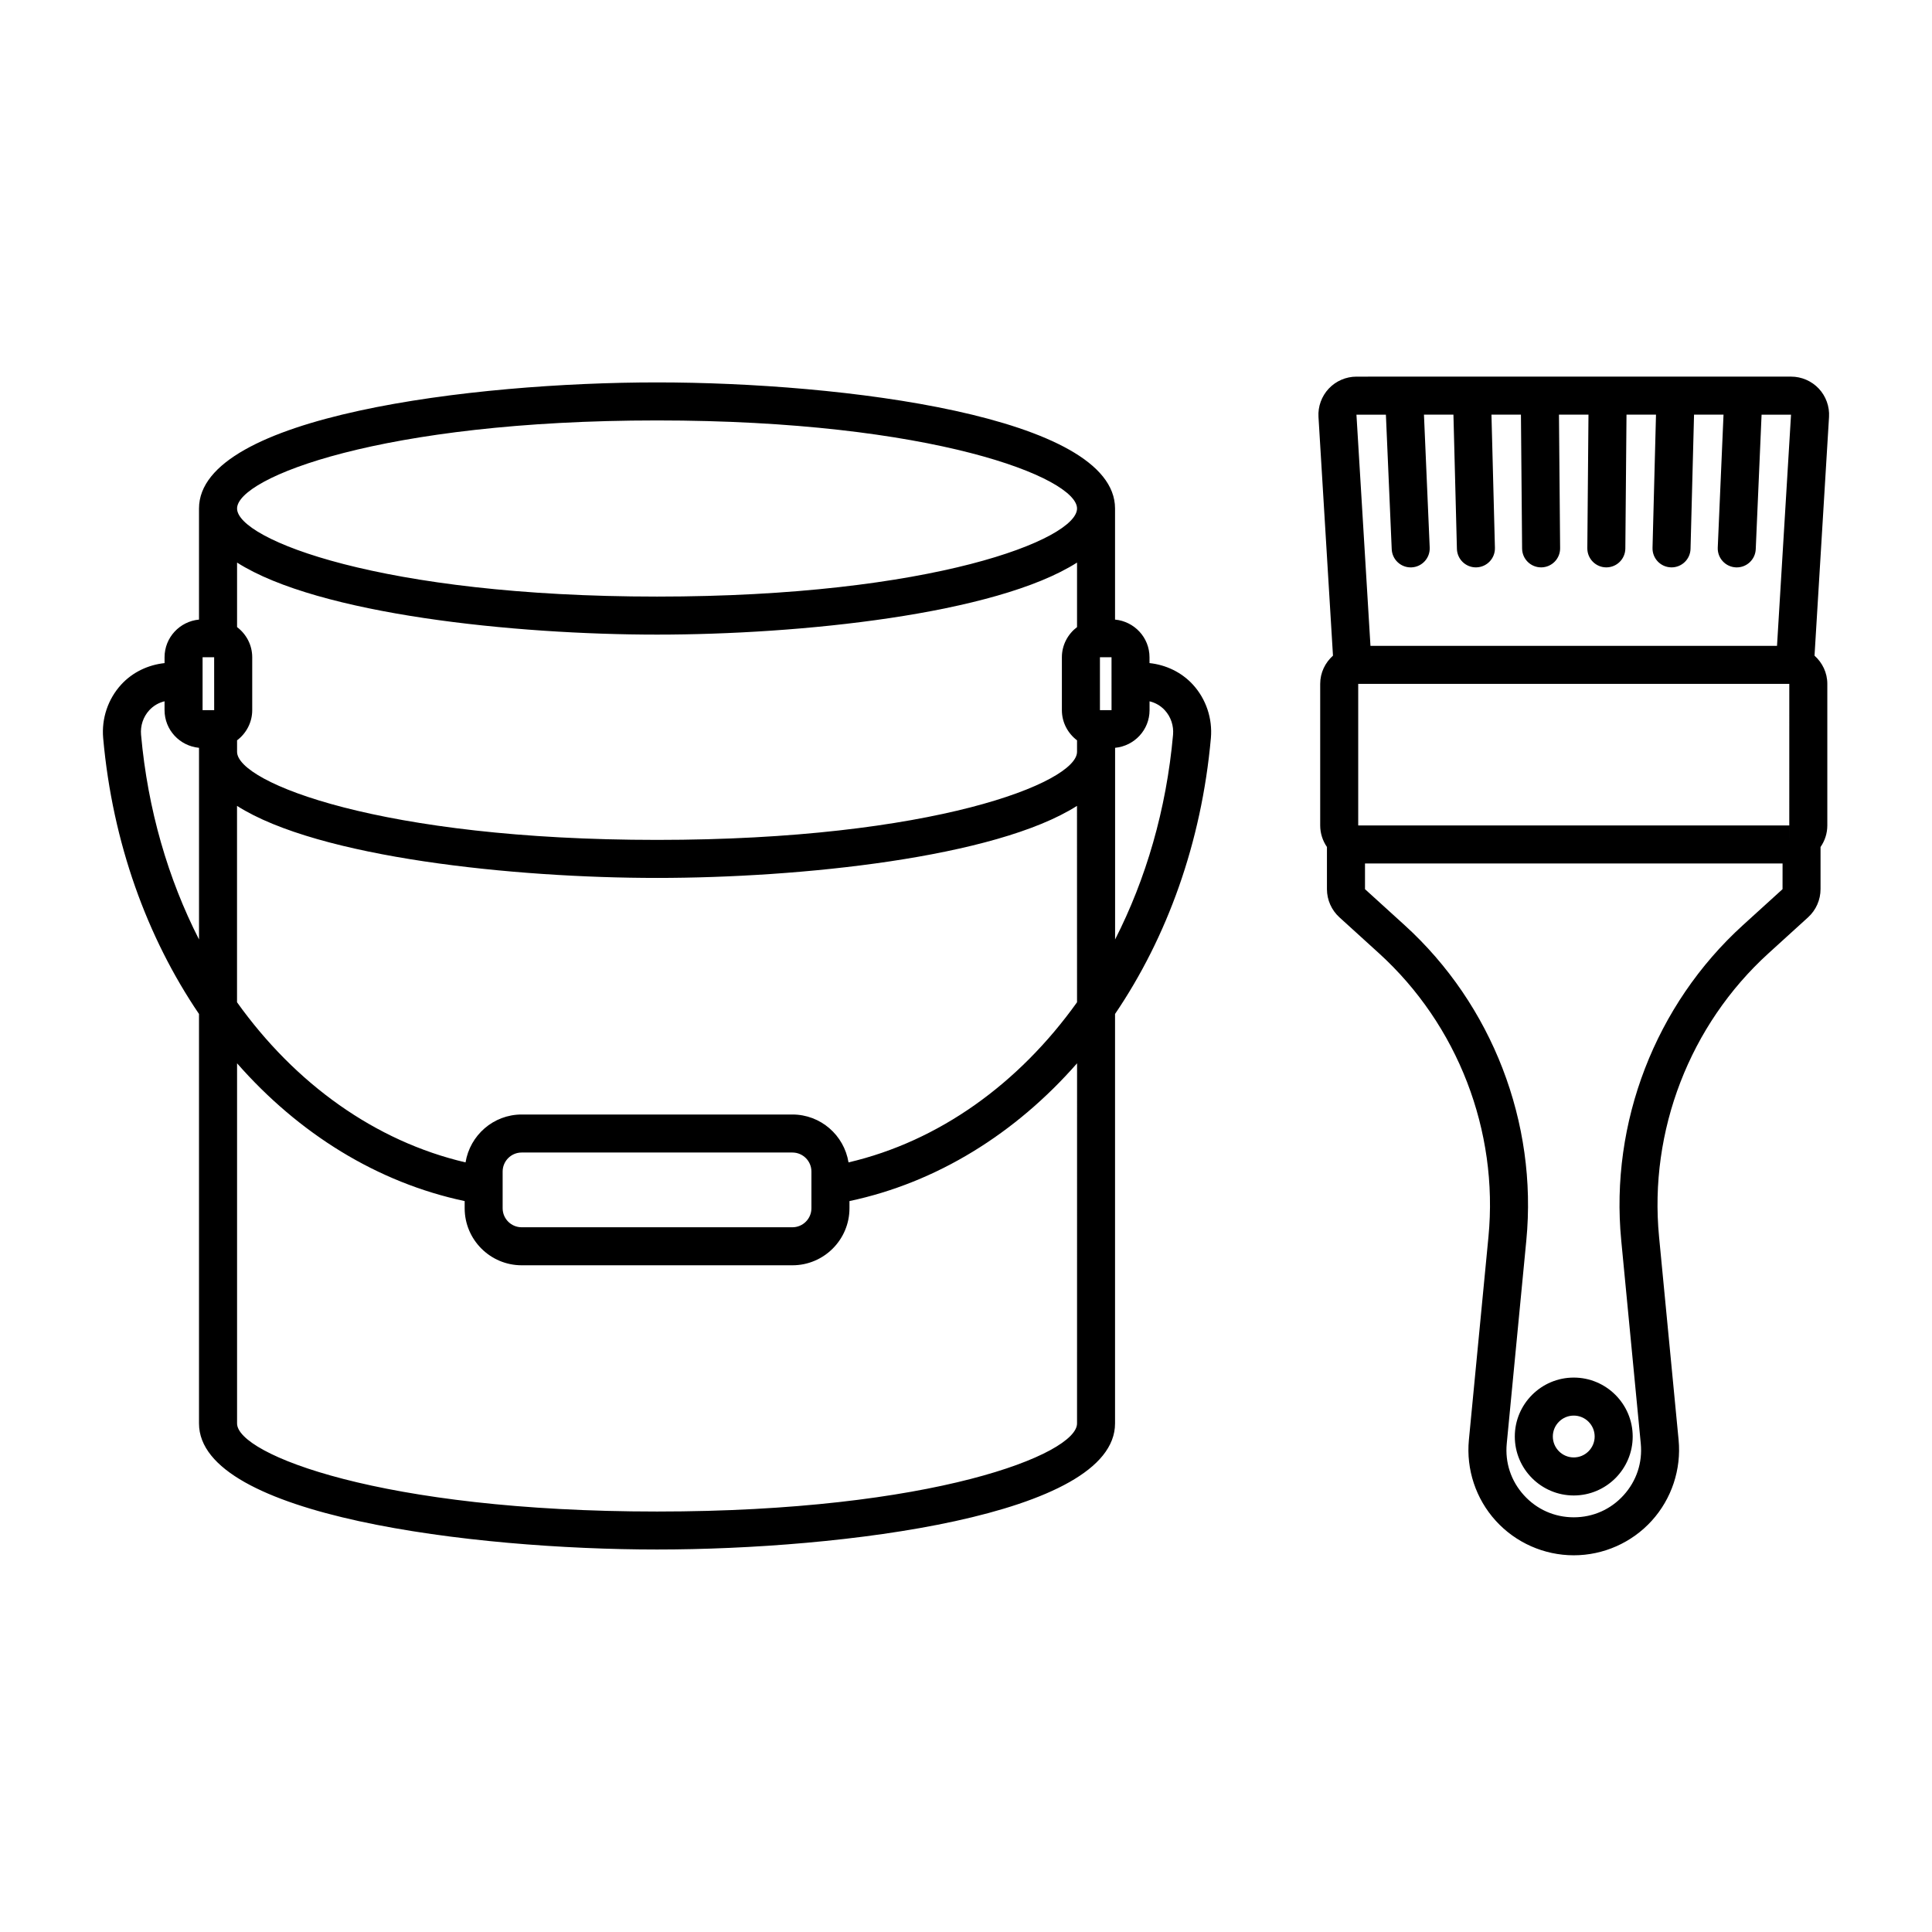
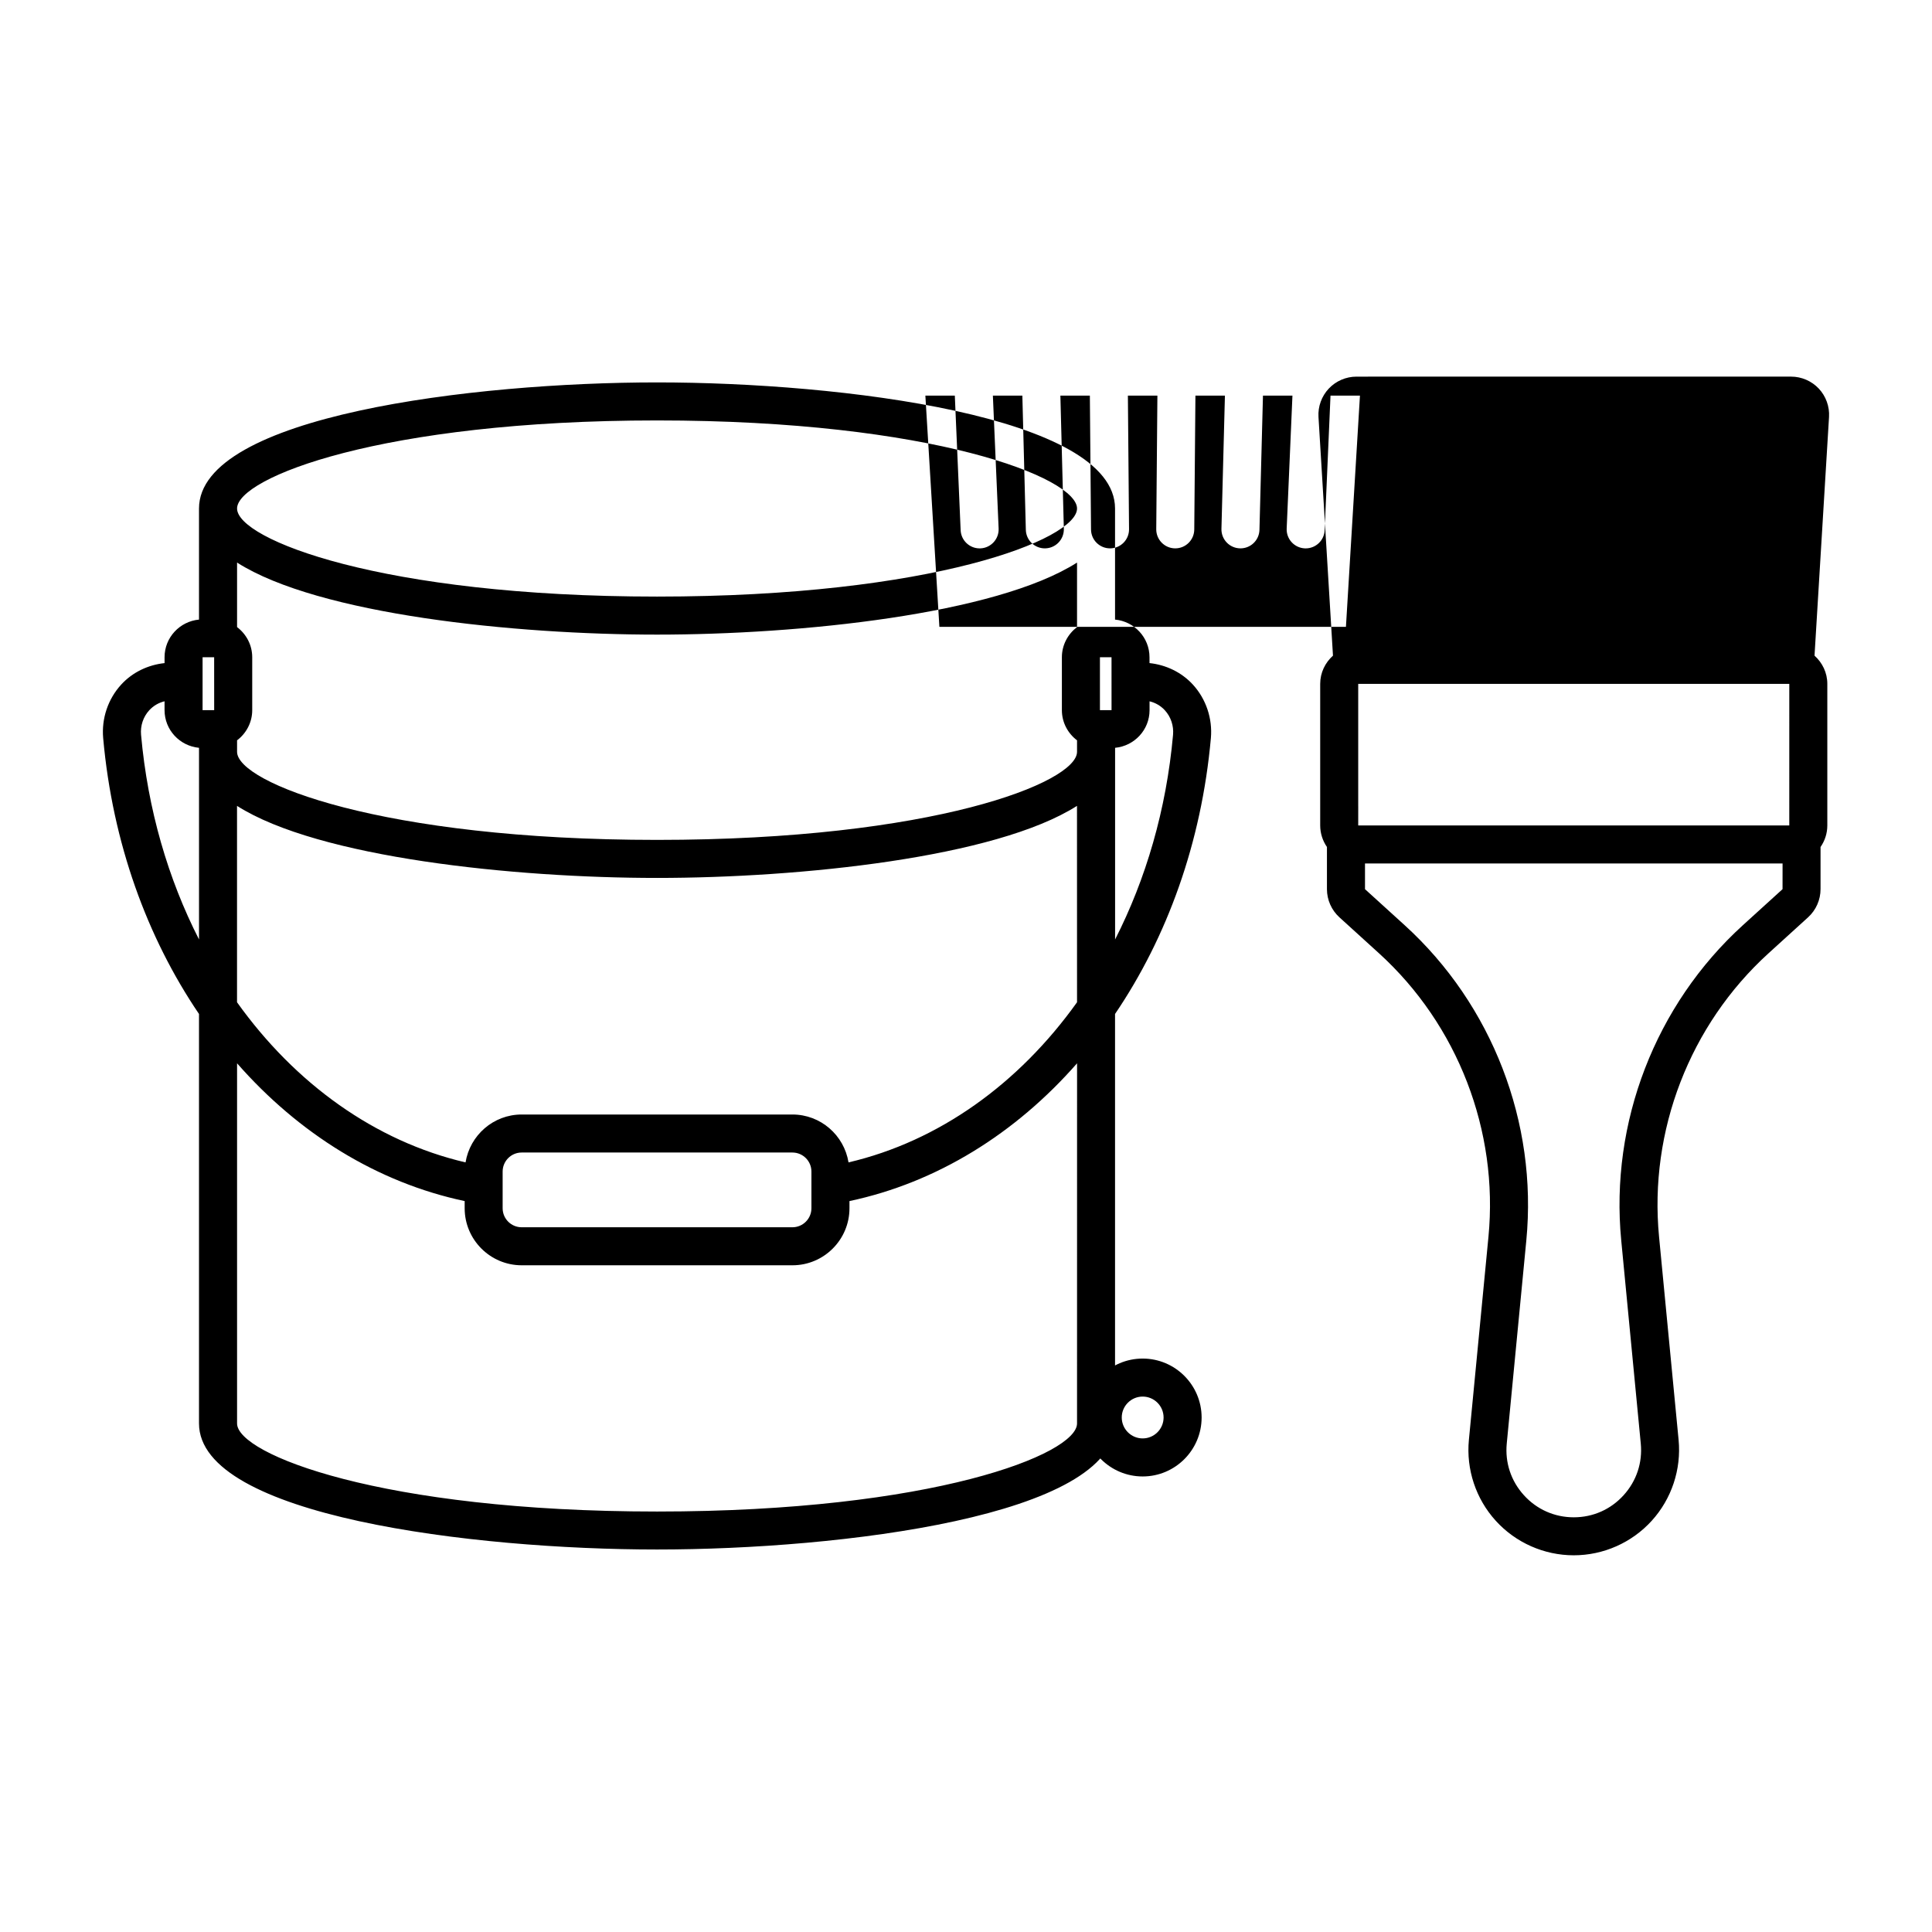
<svg xmlns="http://www.w3.org/2000/svg" fill="#000000" width="800px" height="800px" version="1.1" viewBox="144 144 512 512">
-   <path d="m448.63 319.73v-1.551c0-5.234-4.023-9.496-9.133-9.98v-29.438c0-24.516-72.586-33.418-121.38-33.418-48.789 0-121.38 8.898-121.38 33.414v29.441c-5.109 0.484-9.129 4.746-9.129 9.98v1.551c-4.379 0.469-8.5 2.426-11.5 5.703-3.492 3.82-5.234 8.992-4.766 14.188 2.484 27.746 11.629 52.809 25.395 73.094v108.51c0 24.512 72.59 33.41 121.38 33.41s121.38-8.898 121.38-33.41v-108.51c13.766-20.285 22.914-45.352 25.398-73.102 0.461-5.191-1.273-10.363-4.766-14.184-3.004-3.277-7.125-5.234-11.504-5.703zm-251.89 23.508v49.727c-8.168-16.004-13.582-34.379-15.359-54.242-0.215-2.387 0.574-4.754 2.164-6.488 1.109-1.211 2.516-2.016 4.062-2.387v2.348c0 5.234 4.019 9.496 9.129 9.98zm0.945-11.043v-14.016h3.066l0.008 14.016zm231.74 189.04c0 8.145-38.227 23.336-111.3 23.336s-111.3-15.191-111.3-23.336v-95.449c16.352 18.652 37.191 31.617 60.316 36.512v1.902c0 8.336 6.781 15.113 15.113 15.113h71.75c8.336 0 15.113-6.781 15.113-15.113v-1.902c23.125-4.898 43.965-17.859 60.316-36.512zm-152.22-57.035v-9.73c0-2.781 2.262-5.039 5.039-5.039h71.75c2.777 0 5.039 2.258 5.039 5.039v9.73c0 2.781-2.262 5.039-5.039 5.039h-71.75c-2.777 0-5.039-2.258-5.039-5.039zm152.22-54.59c-15.434 21.605-36.617 36.844-60.559 42.438-1.168-7.18-7.363-12.691-14.871-12.691h-71.75c-7.504 0-13.699 5.512-14.871 12.691-23.941-5.594-45.129-20.832-60.559-42.438v-52.043c21.609 13.758 73.562 19.094 111.3 19.094 37.742 0 89.695-5.332 111.3-19.094zm0-99.422c-2.422 1.844-4.016 4.727-4.016 7.996v14.016c0 3.273 1.59 6.156 4.016 7.996v3.047c0 8.145-38.227 23.34-111.3 23.34s-111.3-15.195-111.3-23.34v-3.047c2.422-1.84 4.016-4.727 4.016-7.996v-14.016c0-3.273-1.59-6.156-4.016-7.996v-17.098c21.609 13.758 73.562 19.09 111.3 19.09 37.742 0 89.695-5.332 111.3-19.09zm-111.3-8.086c-73.078 0-111.3-15.191-111.3-23.34 0-8.145 38.23-23.34 111.3-23.34 73.074 0 111.3 15.195 111.3 23.34 0 8.148-38.227 23.34-111.3 23.34zm117.37 30.098v-14.016h3.07l0.004 14.016zm4.016 60.773v-50.793c5.106-0.484 9.133-4.746 9.133-9.98v-2.344c1.547 0.371 2.953 1.176 4.062 2.387 1.59 1.738 2.375 4.102 2.164 6.484-1.777 19.863-7.195 38.238-15.359 54.246zm189.2-138.47c0.168-2.762-0.82-5.5-2.715-7.519-1.898-2.016-4.57-3.172-7.34-3.172l-115.18 0.004c-2.766 0-5.438 1.152-7.336 3.168-1.898 2.016-2.894 4.754-2.727 7.519l3.84 63.254c-2.062 1.848-3.387 4.5-3.387 7.477v37.516c0 2.121 0.668 4.086 1.789 5.711v11.18c0 2.828 1.199 5.543 3.301 7.457l10.496 9.539c20.859 18.957 31.703 47.035 29.008 75.098l-5.188 53.848c-0.754 7.816 1.84 15.637 7.125 21.445 5.277 5.809 12.812 9.145 20.664 9.145 7.852 0 15.379-3.332 20.66-9.145 5.277-5.809 7.875-13.629 7.125-21.445l-5.18-53.844c-2.699-28.062 8.145-56.137 29.004-75.098l10.508-9.555c2.09-1.91 3.285-4.625 3.285-7.445v-11.172c1.129-1.625 1.797-3.594 1.797-5.715v-37.516c0-2.981-1.328-5.633-3.391-7.481zm-12.32 125.14-10.5 9.539c-23.199 21.086-35.258 52.309-32.25 83.523l5.18 53.848c0.488 5.074-1.133 9.938-4.555 13.707-3.418 3.769-8.109 5.844-13.199 5.844-5.094 0-9.785-2.078-13.207-5.844-3.426-3.769-5.043-8.633-4.555-13.707l5.188-53.848c3-31.211-9.059-62.434-32.254-83.523l-10.5-9.539v-6.812h110.66zm-112.45-16.891v-37.516h114.24l-0.004 37.516zm114.24 5.039v-5.039h0.004zm-3.254-52.633h-107.74l-3.715-61.266h7.805l1.543 35.656c0.117 2.703 2.348 4.82 5.027 4.82 0.074 0 0.148-0.004 0.223-0.004 2.781-0.121 4.934-2.473 4.816-5.254l-1.523-35.219h7.812l0.922 35.566c0.074 2.738 2.312 4.906 5.031 4.906 0.043 0 0.094 0 0.137-0.004 2.781-0.07 4.973-2.383 4.906-5.164l-0.918-35.305h7.812l0.309 35.48c0.023 2.766 2.273 4.992 5.039 4.992h0.043c2.781-0.023 5.019-2.301 4.992-5.082l-0.305-35.391h7.82l-0.305 35.391c-0.023 2.781 2.215 5.059 4.992 5.082h0.043c2.766 0 5.012-2.227 5.039-4.992l0.309-35.48h7.816l-0.922 35.305c-0.07 2.781 2.125 5.094 4.906 5.164 0.043 0.004 0.09 0.004 0.137 0.004 2.723 0 4.961-2.168 5.031-4.906l0.93-35.566h7.812l-1.527 35.219c-0.121 2.781 2.035 5.133 4.816 5.254 0.074 0.004 0.148 0.004 0.223 0.004 2.68 0 4.91-2.113 5.027-4.82l1.547-35.656h7.805zm-53.867 225.16c8.613 0 15.621-7.008 15.621-15.621s-7.008-15.621-15.621-15.621-15.621 7.008-15.621 15.621 7.004 15.621 15.621 15.621zm0-21.168c3.055 0 5.543 2.488 5.543 5.543 0 3.055-2.488 5.543-5.543 5.543s-5.543-2.488-5.543-5.543c-0.004-3.055 2.484-5.543 5.543-5.543z" />
+   <path d="m448.63 319.73v-1.551c0-5.234-4.023-9.496-9.133-9.98v-29.438c0-24.516-72.586-33.418-121.38-33.418-48.789 0-121.38 8.898-121.38 33.414v29.441c-5.109 0.484-9.129 4.746-9.129 9.98v1.551c-4.379 0.469-8.5 2.426-11.5 5.703-3.492 3.82-5.234 8.992-4.766 14.188 2.484 27.746 11.629 52.809 25.395 73.094v108.51c0 24.512 72.59 33.41 121.38 33.41s121.38-8.898 121.38-33.41v-108.51c13.766-20.285 22.914-45.352 25.398-73.102 0.461-5.191-1.273-10.363-4.766-14.184-3.004-3.277-7.125-5.234-11.504-5.703zm-251.89 23.508v49.727c-8.168-16.004-13.582-34.379-15.359-54.242-0.215-2.387 0.574-4.754 2.164-6.488 1.109-1.211 2.516-2.016 4.062-2.387v2.348c0 5.234 4.019 9.496 9.129 9.98zm0.945-11.043v-14.016h3.066l0.008 14.016zm231.74 189.04c0 8.145-38.227 23.336-111.3 23.336s-111.3-15.191-111.3-23.336v-95.449c16.352 18.652 37.191 31.617 60.316 36.512v1.902c0 8.336 6.781 15.113 15.113 15.113h71.75c8.336 0 15.113-6.781 15.113-15.113v-1.902c23.125-4.898 43.965-17.859 60.316-36.512zm-152.22-57.035v-9.73c0-2.781 2.262-5.039 5.039-5.039h71.75c2.777 0 5.039 2.258 5.039 5.039v9.73c0 2.781-2.262 5.039-5.039 5.039h-71.75c-2.777 0-5.039-2.258-5.039-5.039zm152.22-54.59c-15.434 21.605-36.617 36.844-60.559 42.438-1.168-7.18-7.363-12.691-14.871-12.691h-71.75c-7.504 0-13.699 5.512-14.871 12.691-23.941-5.594-45.129-20.832-60.559-42.438v-52.043c21.609 13.758 73.562 19.094 111.3 19.094 37.742 0 89.695-5.332 111.3-19.094zm0-99.422c-2.422 1.844-4.016 4.727-4.016 7.996v14.016c0 3.273 1.59 6.156 4.016 7.996v3.047c0 8.145-38.227 23.34-111.3 23.34s-111.3-15.195-111.3-23.34v-3.047c2.422-1.84 4.016-4.727 4.016-7.996v-14.016c0-3.273-1.59-6.156-4.016-7.996v-17.098c21.609 13.758 73.562 19.09 111.3 19.09 37.742 0 89.695-5.332 111.3-19.09zm-111.3-8.086c-73.078 0-111.3-15.191-111.3-23.34 0-8.145 38.23-23.34 111.3-23.34 73.074 0 111.3 15.195 111.3 23.34 0 8.148-38.227 23.34-111.3 23.34zm117.37 30.098v-14.016h3.07l0.004 14.016zm4.016 60.773v-50.793c5.106-0.484 9.133-4.746 9.133-9.98v-2.344c1.547 0.371 2.953 1.176 4.062 2.387 1.59 1.738 2.375 4.102 2.164 6.484-1.777 19.863-7.195 38.238-15.359 54.246zm189.2-138.47c0.168-2.762-0.82-5.5-2.715-7.519-1.898-2.016-4.57-3.172-7.34-3.172l-115.18 0.004c-2.766 0-5.438 1.152-7.336 3.168-1.898 2.016-2.894 4.754-2.727 7.519l3.84 63.254c-2.062 1.848-3.387 4.5-3.387 7.477v37.516c0 2.121 0.668 4.086 1.789 5.711v11.18c0 2.828 1.199 5.543 3.301 7.457l10.496 9.539c20.859 18.957 31.703 47.035 29.008 75.098l-5.188 53.848c-0.754 7.816 1.84 15.637 7.125 21.445 5.277 5.809 12.812 9.145 20.664 9.145 7.852 0 15.379-3.332 20.66-9.145 5.277-5.809 7.875-13.629 7.125-21.445l-5.18-53.844c-2.699-28.062 8.145-56.137 29.004-75.098l10.508-9.555c2.09-1.91 3.285-4.625 3.285-7.445v-11.172c1.129-1.625 1.797-3.594 1.797-5.715v-37.516c0-2.981-1.328-5.633-3.391-7.481zm-12.32 125.14-10.5 9.539c-23.199 21.086-35.258 52.309-32.25 83.523l5.18 53.848c0.488 5.074-1.133 9.938-4.555 13.707-3.418 3.769-8.109 5.844-13.199 5.844-5.094 0-9.785-2.078-13.207-5.844-3.426-3.769-5.043-8.633-4.555-13.707l5.188-53.848c3-31.211-9.059-62.434-32.254-83.523l-10.5-9.539v-6.812h110.66zm-112.45-16.891v-37.516h114.24l-0.004 37.516zv-5.039h0.004zm-3.254-52.633h-107.74l-3.715-61.266h7.805l1.543 35.656c0.117 2.703 2.348 4.82 5.027 4.82 0.074 0 0.148-0.004 0.223-0.004 2.781-0.121 4.934-2.473 4.816-5.254l-1.523-35.219h7.812l0.922 35.566c0.074 2.738 2.312 4.906 5.031 4.906 0.043 0 0.094 0 0.137-0.004 2.781-0.07 4.973-2.383 4.906-5.164l-0.918-35.305h7.812l0.309 35.48c0.023 2.766 2.273 4.992 5.039 4.992h0.043c2.781-0.023 5.019-2.301 4.992-5.082l-0.305-35.391h7.82l-0.305 35.391c-0.023 2.781 2.215 5.059 4.992 5.082h0.043c2.766 0 5.012-2.227 5.039-4.992l0.309-35.48h7.816l-0.922 35.305c-0.07 2.781 2.125 5.094 4.906 5.164 0.043 0.004 0.09 0.004 0.137 0.004 2.723 0 4.961-2.168 5.031-4.906l0.93-35.566h7.812l-1.527 35.219c-0.121 2.781 2.035 5.133 4.816 5.254 0.074 0.004 0.148 0.004 0.223 0.004 2.68 0 4.91-2.113 5.027-4.82l1.547-35.656h7.805zm-53.867 225.16c8.613 0 15.621-7.008 15.621-15.621s-7.008-15.621-15.621-15.621-15.621 7.008-15.621 15.621 7.004 15.621 15.621 15.621zm0-21.168c3.055 0 5.543 2.488 5.543 5.543 0 3.055-2.488 5.543-5.543 5.543s-5.543-2.488-5.543-5.543c-0.004-3.055 2.484-5.543 5.543-5.543z" />
</svg>